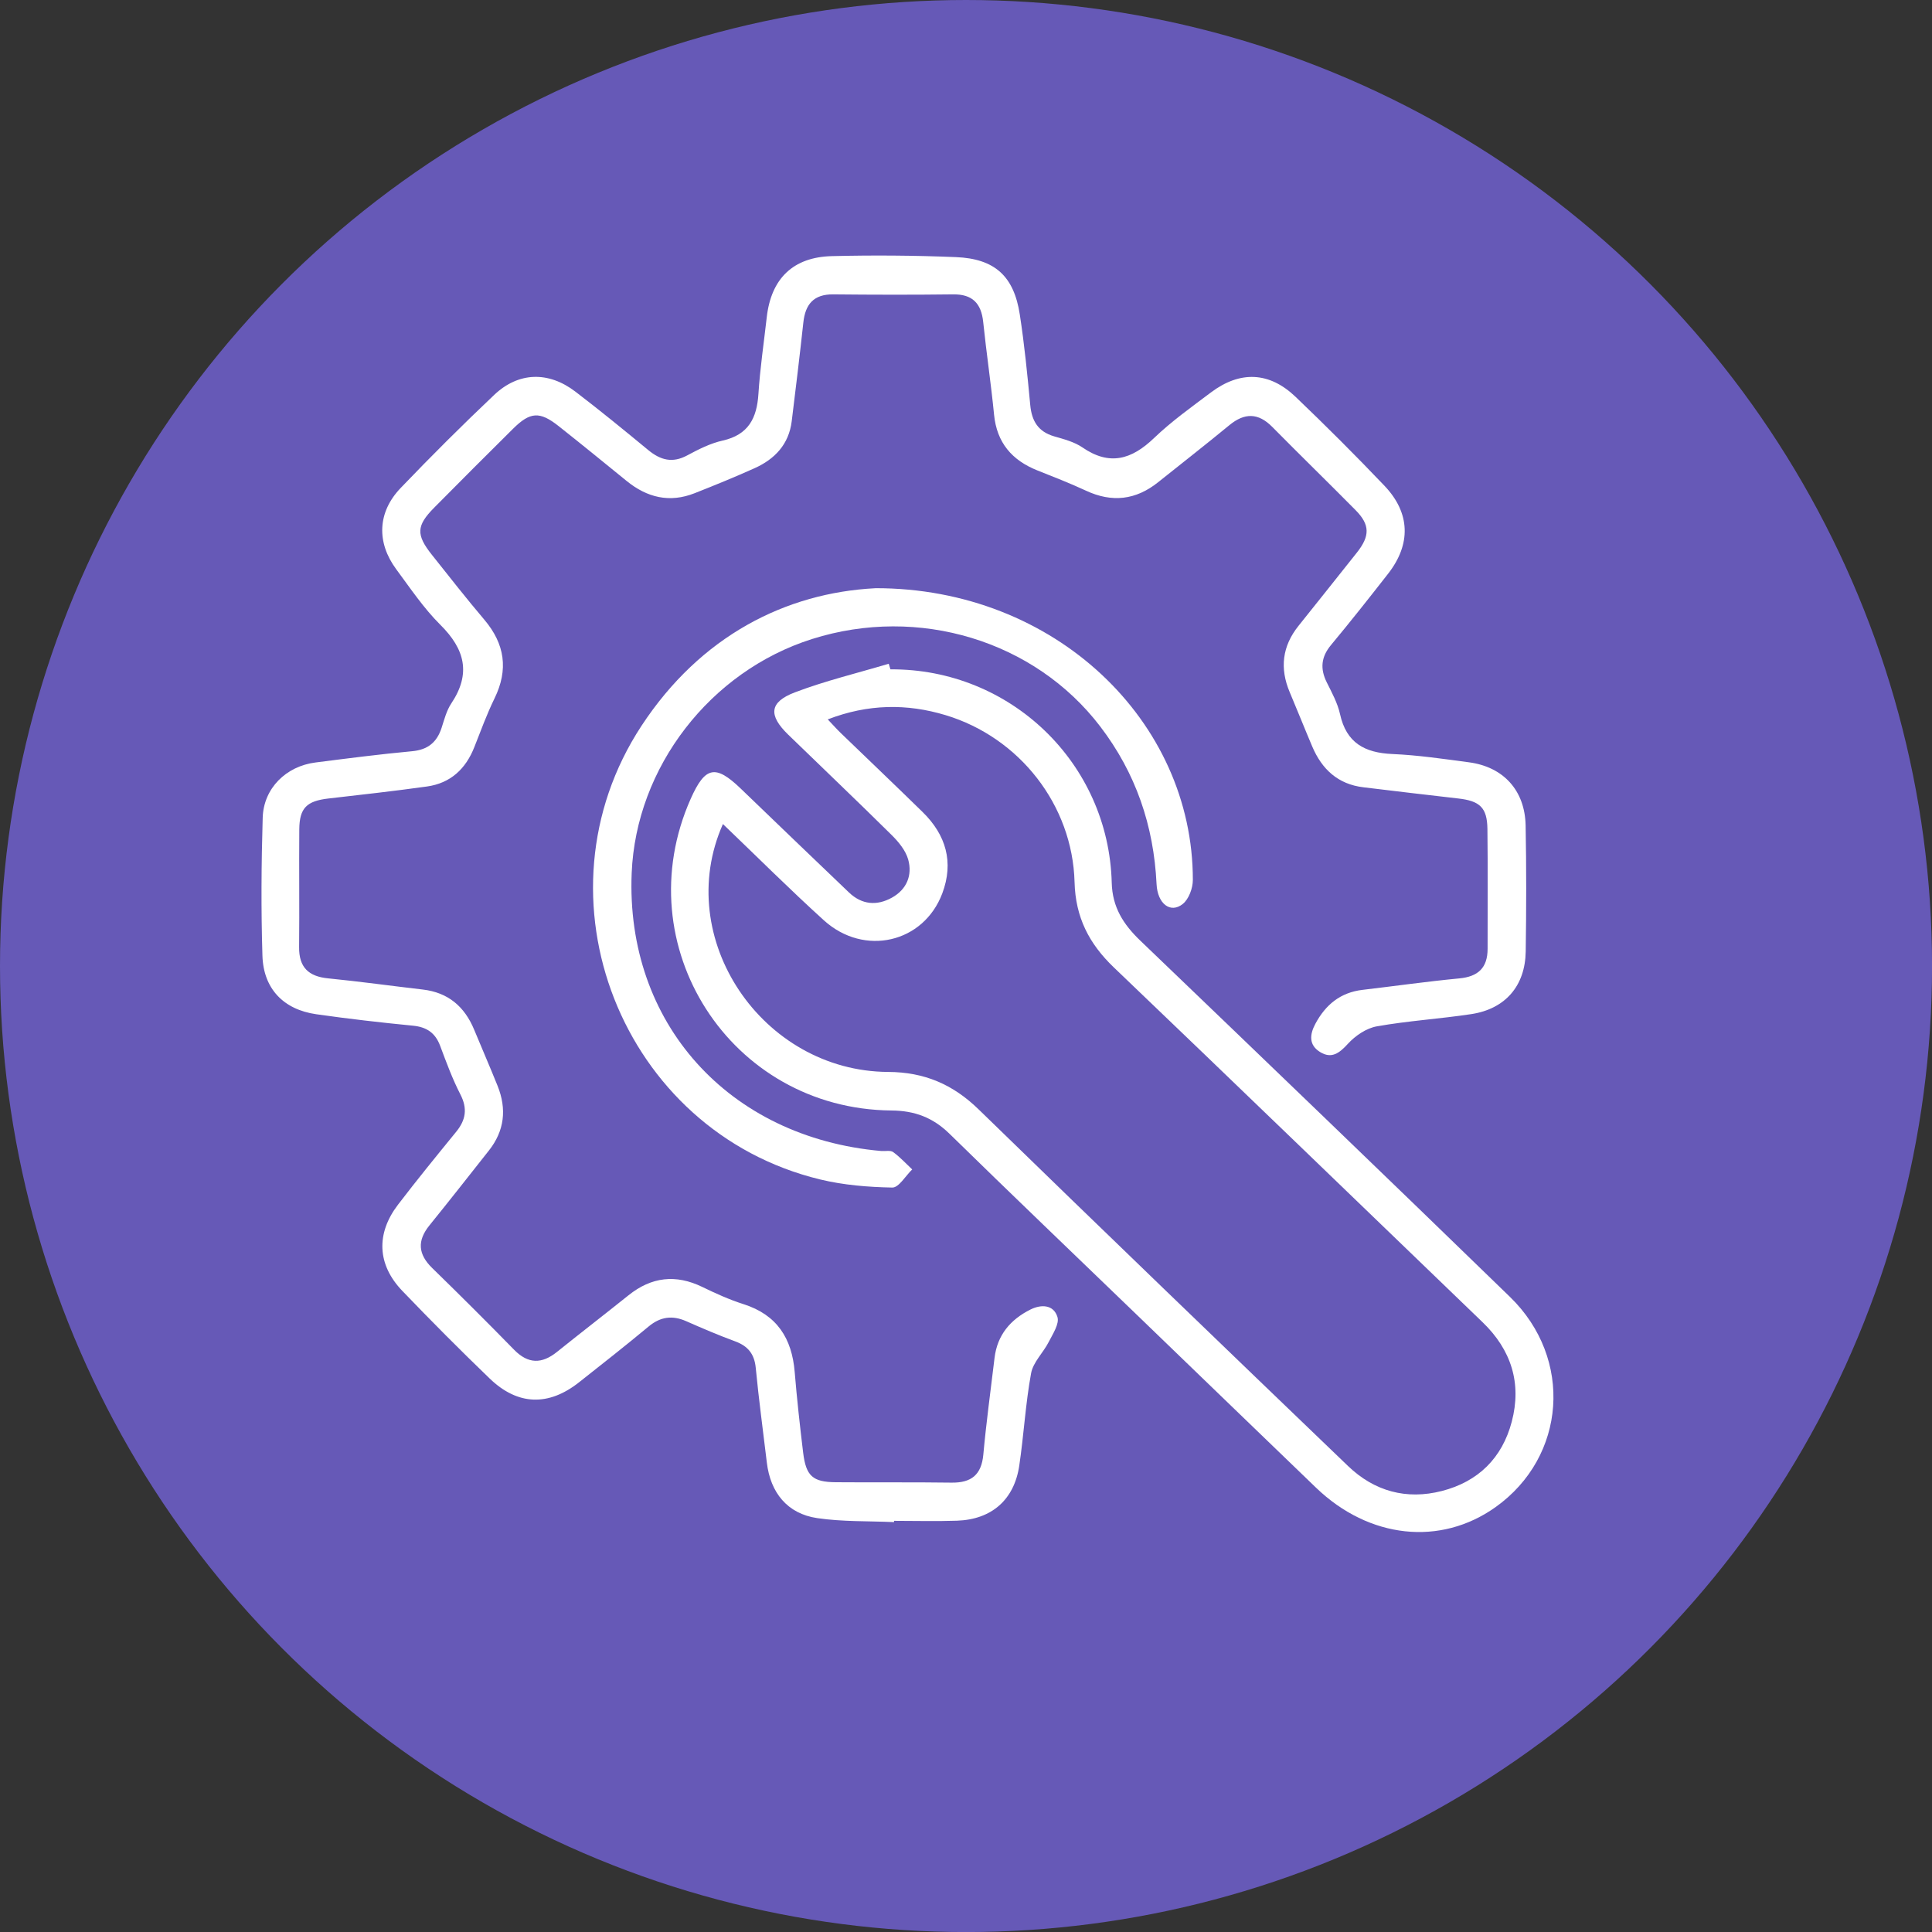
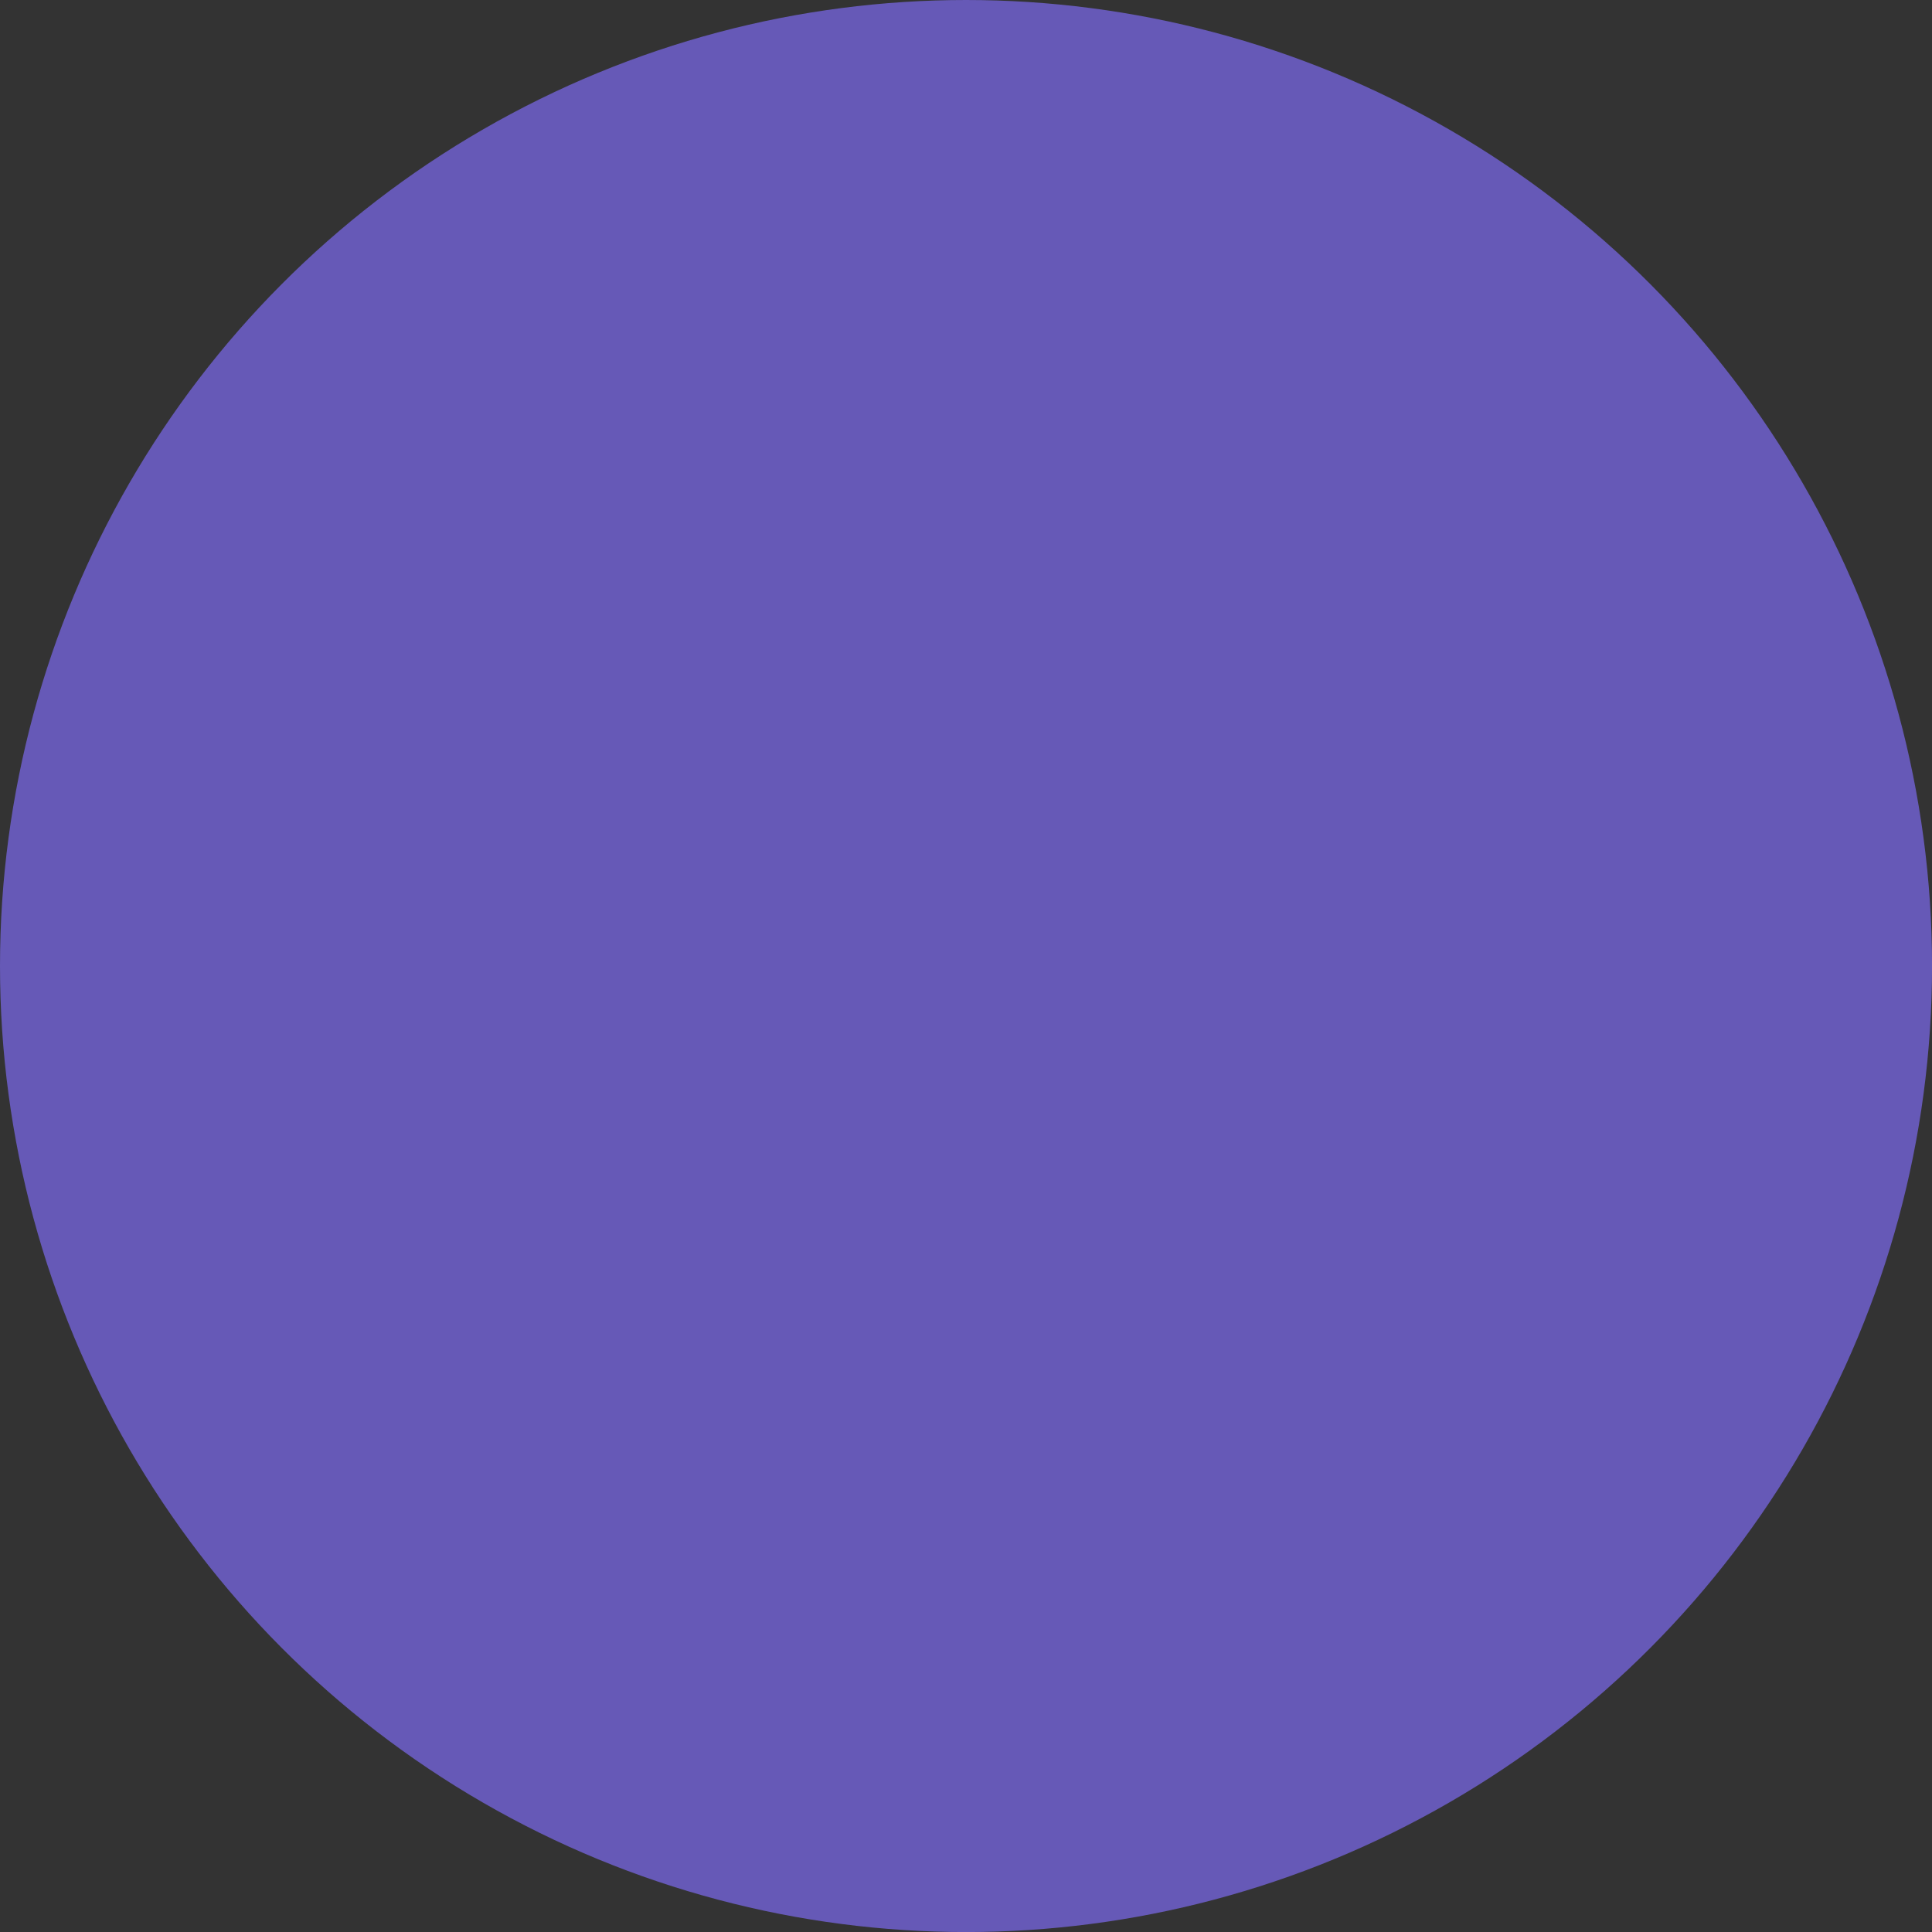
<svg xmlns="http://www.w3.org/2000/svg" id="Layer_2" data-name="Layer 2" viewBox="0 0 433.97 433.97">
  <rect x="0" y="0" width="433.97" height="433.97" fill="#333333" stroke="none" />
  <defs>
    <style>      .cls-1 {        fill: #6659b7;      }      .cls-1, .cls-2 {        stroke-width: 0px;      }      .cls-2 {        fill: #fff;      }    </style>
  </defs>
  <g id="Capa_1" data-name="Capa 1">
    <g>
      <circle class="cls-1" cx="216.99" cy="216.99" r="216.99" />
      <g id="tabzAb">
        <g>
-           <path class="cls-2" d="M200.8,341.9c-5.76-.26-11.58-.06-17.25-.9-6.69-.99-10.5-5.71-11.3-12.47-.84-7.09-1.81-14.16-2.49-21.26-.3-3.16-1.77-4.93-4.67-5.99-3.7-1.36-7.34-2.92-10.95-4.51-3.1-1.37-5.78-1.02-8.43,1.18-5.14,4.27-10.4,8.41-15.65,12.55-6.84,5.4-13.75,5.22-20.05-.84-6.68-6.43-13.22-13.01-19.64-19.7-5.64-5.87-5.95-12.85-.97-19.36,4.24-5.55,8.66-10.97,13.08-16.39,2.15-2.64,2.57-5.19.94-8.37-1.8-3.5-3.17-7.23-4.55-10.92-1.09-2.92-3.03-4.23-6.12-4.53-7.25-.71-14.5-1.54-21.71-2.57-7.34-1.05-11.86-5.71-12.09-13.14-.32-10.33-.25-20.68.06-31.01.2-6.61,5.26-11.57,11.86-12.4,7.23-.92,14.46-1.86,21.71-2.53,3.53-.33,5.55-2,6.61-5.24.61-1.87,1.11-3.89,2.18-5.49,4.48-6.71,3.06-12.19-2.46-17.67-3.74-3.72-6.75-8.21-9.91-12.48-4.46-6.04-4.21-12.81,1-18.25,6.83-7.13,13.83-14.11,21-20.9,5.47-5.19,12.2-5.36,18.25-.74,5.55,4.24,10.97,8.67,16.36,13.12,2.74,2.26,5.43,3,8.76,1.2,2.53-1.36,5.19-2.71,7.96-3.33,5.78-1.3,7.68-5.02,8.03-10.47.37-5.75,1.22-11.48,1.87-17.22.98-8.66,5.88-13.53,14.65-13.74,9.27-.23,18.55-.16,27.82.22,8.77.36,13.05,4.28,14.37,12.89,1.04,6.75,1.71,13.56,2.35,20.36.34,3.58,1.78,5.96,5.36,7.01,2.18.63,4.51,1.23,6.34,2.48,6.13,4.22,11.07,2.73,16.11-2.1,3.93-3.77,8.43-6.97,12.8-10.26,6.52-4.89,13.08-4.64,18.97.99,6.81,6.51,13.49,13.18,19.99,20,5.82,6.11,5.99,13.13.81,19.75-4.21,5.39-8.45,10.76-12.82,16.01-2.24,2.69-2.48,5.33-.96,8.39,1.15,2.31,2.43,4.65,2.98,7.13,1.42,6.48,5.55,8.7,11.77,8.97,5.75.25,11.48,1.1,17.2,1.86,7.74,1.03,12.57,6.32,12.72,14.2.18,9.42.16,18.86.02,28.28-.11,7.74-4.58,12.92-12.22,14.08-7.05,1.07-14.21,1.5-21.23,2.75-2.36.42-4.85,2.12-6.51,3.94-1.91,2.1-3.65,3.39-6.19,1.85-2.57-1.56-2.42-3.9-1.1-6.36,2.3-4.3,5.64-7.05,10.61-7.63,7.24-.85,14.46-1.88,21.71-2.57,4.25-.4,6.37-2.38,6.37-6.65-.01-8.97.07-17.94-.04-26.91-.06-4.82-1.7-6.31-6.59-6.86-7.09-.79-14.17-1.67-21.26-2.51-5.73-.68-9.33-4.05-11.5-9.16-1.72-4.05-3.34-8.14-5.05-12.18-2.28-5.38-1.7-10.35,1.98-14.94,4.37-5.45,8.72-10.93,13.07-16.4,3-3.77,2.99-6.29-.27-9.58-6.2-6.27-12.52-12.42-18.71-18.69-3.15-3.19-6.21-3.2-9.62-.4-5.28,4.35-10.68,8.56-16.02,12.83-5,4-10.35,4.62-16.19,1.9-3.57-1.66-7.25-3.09-10.92-4.55-5.71-2.28-9.12-6.22-9.74-12.53-.68-6.95-1.72-13.87-2.44-20.82-.44-4.2-2.43-6.26-6.78-6.2-8.97.11-17.94.09-26.91,0-4.39-.04-6.27,2.22-6.71,6.33-.8,7.39-1.7,14.78-2.61,22.16-.64,5.19-3.79,8.51-8.35,10.56-4.43,1.99-8.93,3.83-13.45,5.61-5.64,2.23-10.7.99-15.31-2.77-5.07-4.13-10.14-8.26-15.26-12.31-4.24-3.35-6.38-3.21-10.23.61-5.94,5.89-11.85,11.79-17.73,17.74-4,4.05-4.08,6.07-.48,10.59,3.88,4.88,7.72,9.79,11.75,14.54,4.63,5.46,5.47,11.22,2.3,17.7-1.73,3.54-3.08,7.26-4.53,10.93-1.93,4.91-5.36,8.11-10.63,8.85-7.36,1.03-14.76,1.85-22.15,2.7-4.86.56-6.5,2.12-6.54,6.92-.07,8.82.05,17.64-.04,26.46-.05,4.53,2.11,6.59,6.52,7.02,7.1.7,14.17,1.69,21.26,2.51,5.7.66,9.39,3.83,11.54,9.02,1.74,4.21,3.56,8.38,5.26,12.61,2.09,5.2,1.57,10.1-1.97,14.56-4.43,5.6-8.83,11.23-13.33,16.78-2.8,3.46-2.56,6.49.62,9.59,6.2,6.04,12.34,12.16,18.39,18.35,3.16,3.23,6.23,3.22,9.63.49,5.33-4.28,10.75-8.46,16.08-12.73,5.16-4.13,10.61-4.76,16.58-1.86,3,1.46,6.07,2.85,9.24,3.86,7.52,2.39,10.88,7.68,11.5,15.24.5,6.05,1.17,12.1,1.9,18.13.64,5.24,2.15,6.59,7.32,6.63,8.67.07,17.33-.03,26,.09,4.42.06,6.73-1.72,7.15-6.3.66-7.26,1.66-14.49,2.52-21.72.62-5.14,3.56-8.6,8.04-10.85,2.51-1.26,5.25-1.08,6.09,1.67.47,1.53-1.05,3.81-1.96,5.6-1.22,2.41-3.5,4.53-3.96,7.03-1.26,6.86-1.63,13.87-2.66,20.78-1.15,7.67-6.23,12.07-13.98,12.34-4.71.16-9.43.03-14.14.03,0,.1,0,.2-.01.3Z" />
-           <path class="cls-2" d="M200.02,150.35c26.92-.17,49.01,21.01,49.7,47.93.14,5.52,2.62,9.36,6.4,12.99,27.75,26.62,55.48,53.26,83.06,80.05,14.28,13.87,12.63,35.9-3.24,47.21-12.38,8.82-28.41,7.11-40.33-4.36-13.47-12.97-26.91-25.97-40.37-38.95-14-13.51-28.07-26.95-41.97-40.56-3.72-3.64-7.81-5.18-13.04-5.22-36.19-.31-59.76-37.06-45.07-70.04,3.23-7.24,5.55-7.72,11.21-2.28,8.11,7.79,16.2,15.6,24.34,23.36,2.88,2.74,6.24,3.04,9.64,1.15,3.33-1.85,4.62-5.03,3.66-8.53-.56-2.04-2.16-3.99-3.73-5.54-7.67-7.59-15.5-15.03-23.24-22.55-4.47-4.34-4.25-7.29,1.48-9.48,6.86-2.61,14.06-4.33,21.11-6.44.12.41.25.83.37,1.24ZM162.38,185.11c-11.39,25.64,8.81,55.53,37.12,55.67,8.13.04,14.54,2.78,20.34,8.43,27.55,26.82,55.25,53.48,82.98,80.11,5.89,5.65,13.09,7.63,21.05,5.59,8.16-2.09,13.56-7.42,15.7-15.55,2.28-8.65-.1-16.16-6.58-22.39-27.59-26.56-55.11-53.19-82.79-79.66-5.57-5.33-8.62-11.24-8.83-19.16-.46-17.35-12.4-32.51-28.96-37.51-8.72-2.63-17.41-2.54-26.48.95,1.28,1.35,2.07,2.24,2.93,3.07,6.12,5.91,12.29,11.78,18.37,17.73,5.26,5.14,7.06,11.28,4.43,18.28-4.19,11.14-17.55,14.25-26.59,6.06-7.64-6.92-14.94-14.22-22.67-21.62Z" />
-           <path class="cls-2" d="M196.59,132.12c40.41-.07,71.38,29.91,71.35,65.54,0,1.84-.9,4.29-2.25,5.38-2.77,2.23-5.69-.03-5.9-4.45-.63-13.11-4.65-24.95-12.68-35.44-14.69-19.22-40.75-27.19-64.68-19.62-22.93,7.25-39.56,28.82-40.54,52.58-1.39,33.65,21.73,59.4,56.05,62.43.91.08,2.06-.21,2.68.24,1.55,1.12,2.87,2.58,4.28,3.9-1.49,1.43-3,4.09-4.46,4.07-5.42-.1-10.96-.55-16.22-1.82-44.63-10.8-65.33-63.51-40.13-101.89,13.29-20.24,32.44-29.87,52.49-30.91Z" />
-         </g>
+           </g>
      </g>
    </g>
  </g>
</svg>